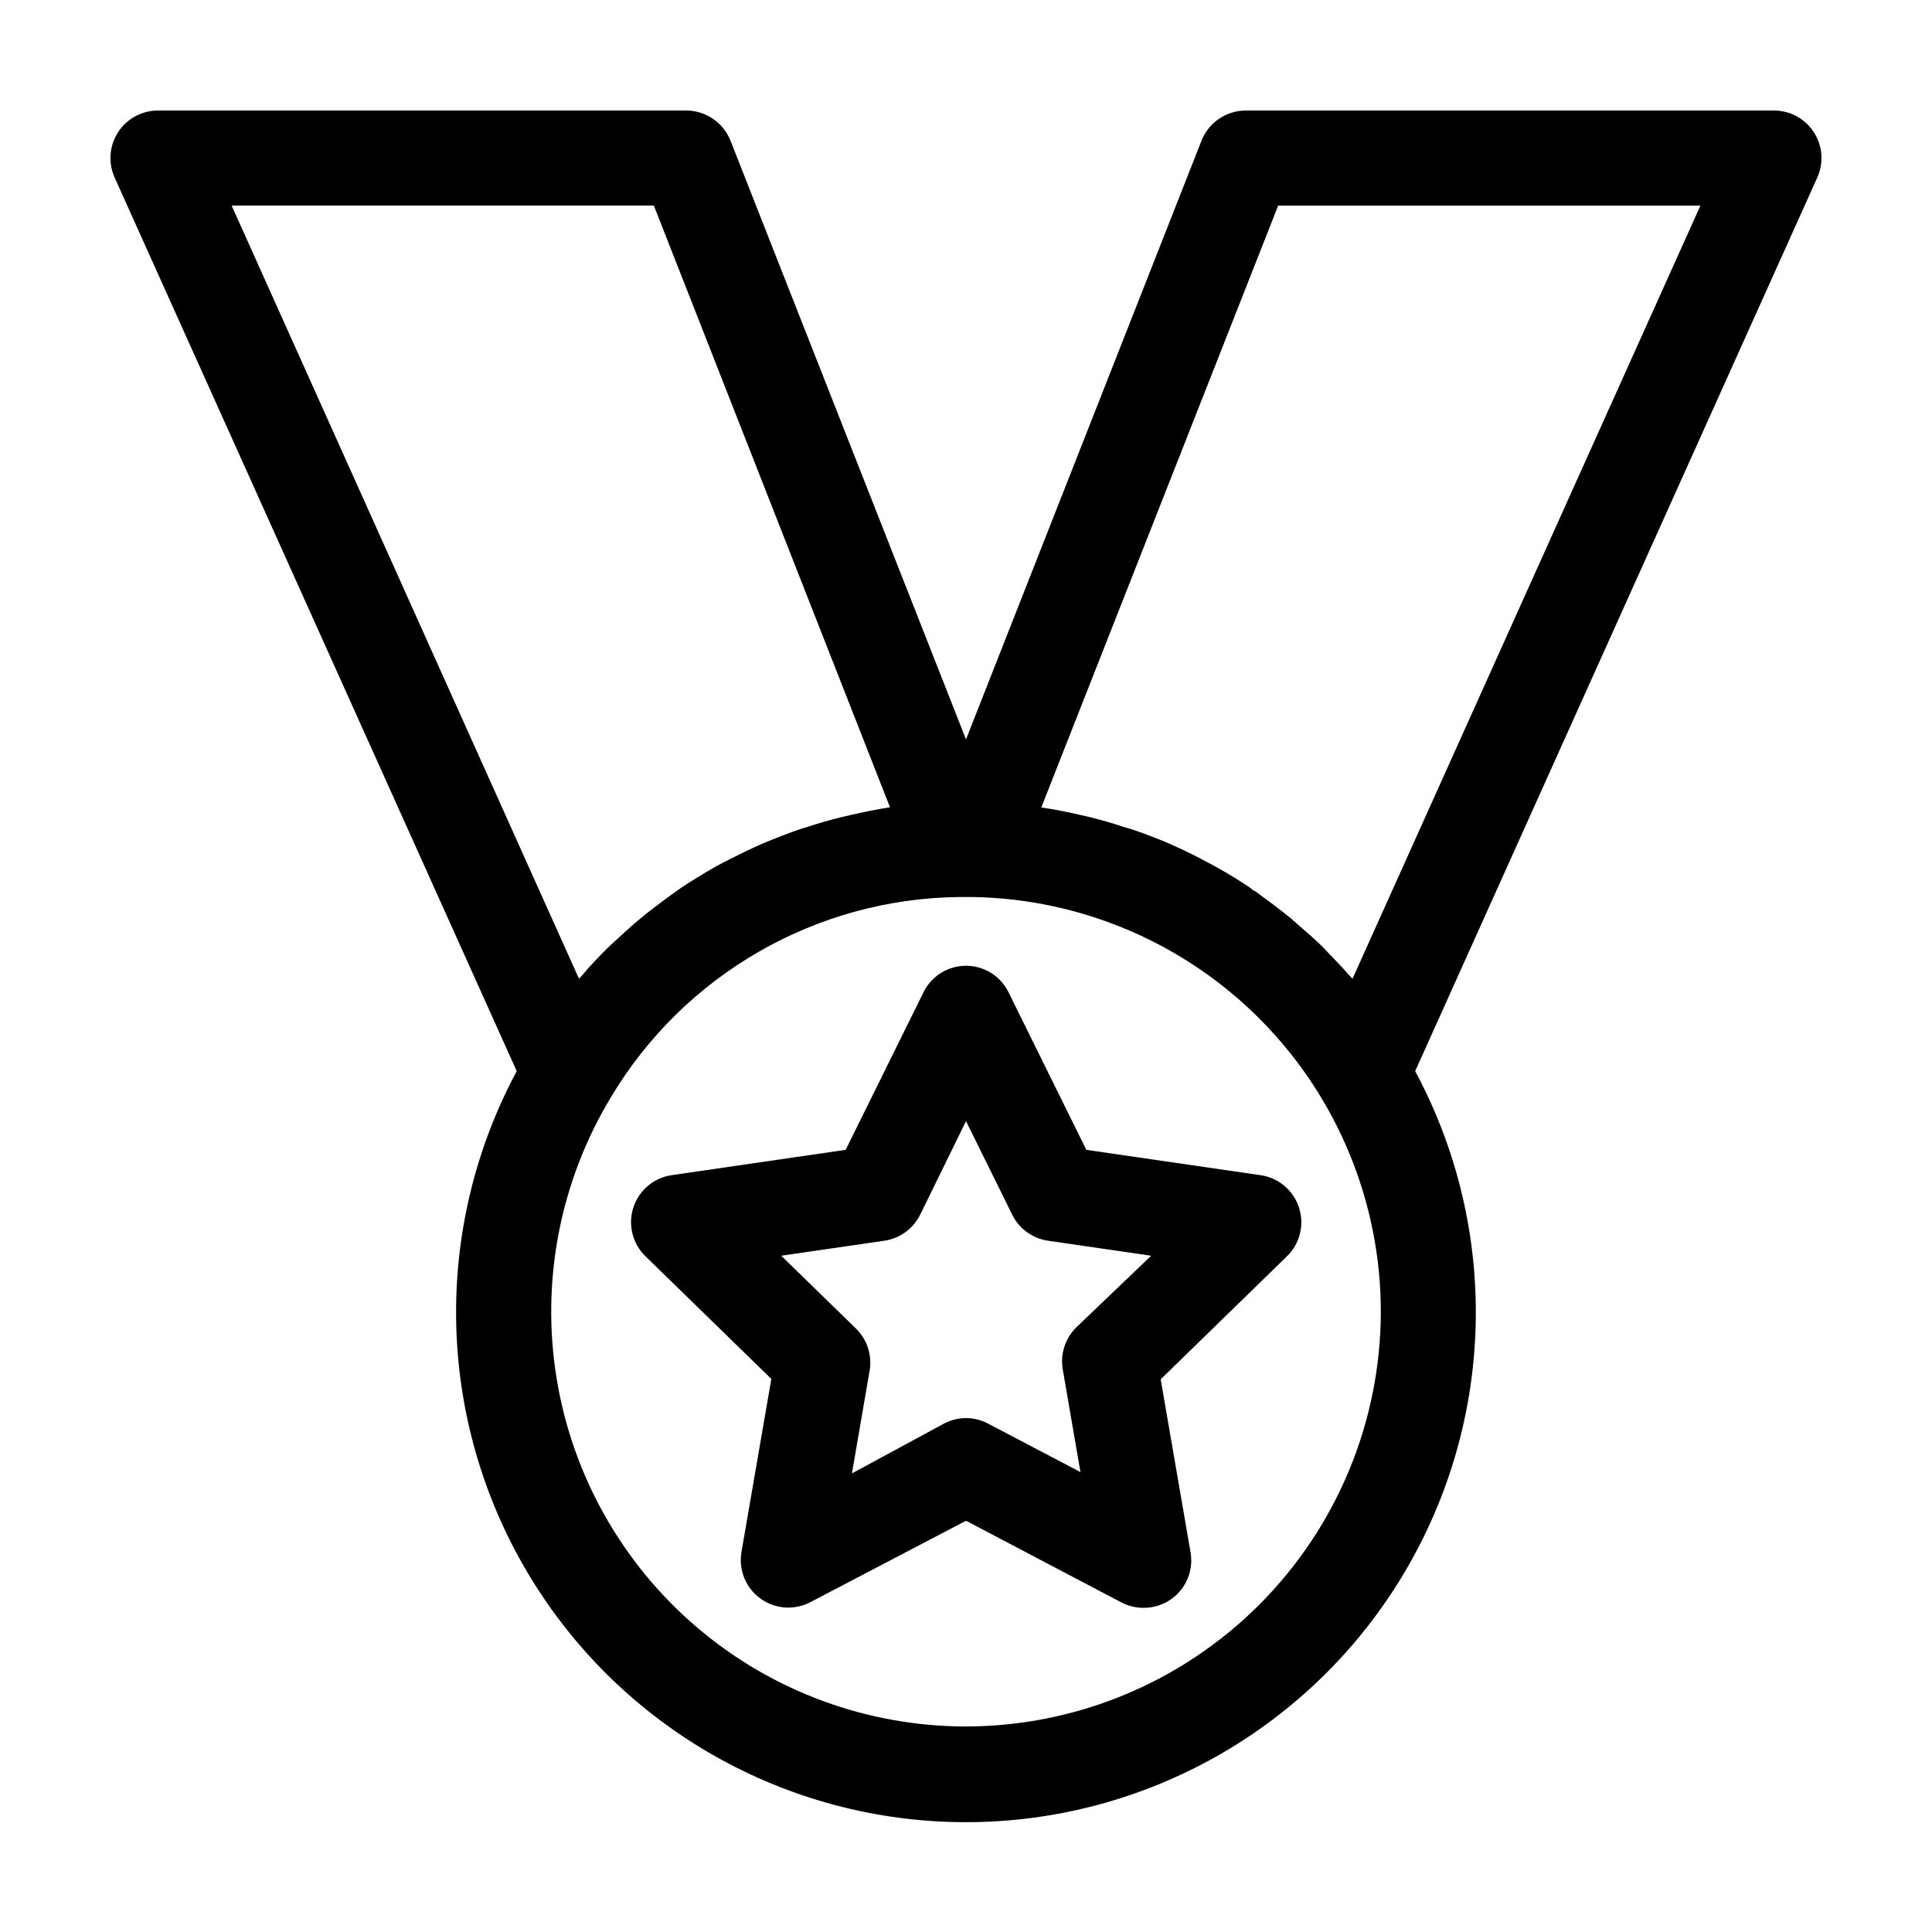
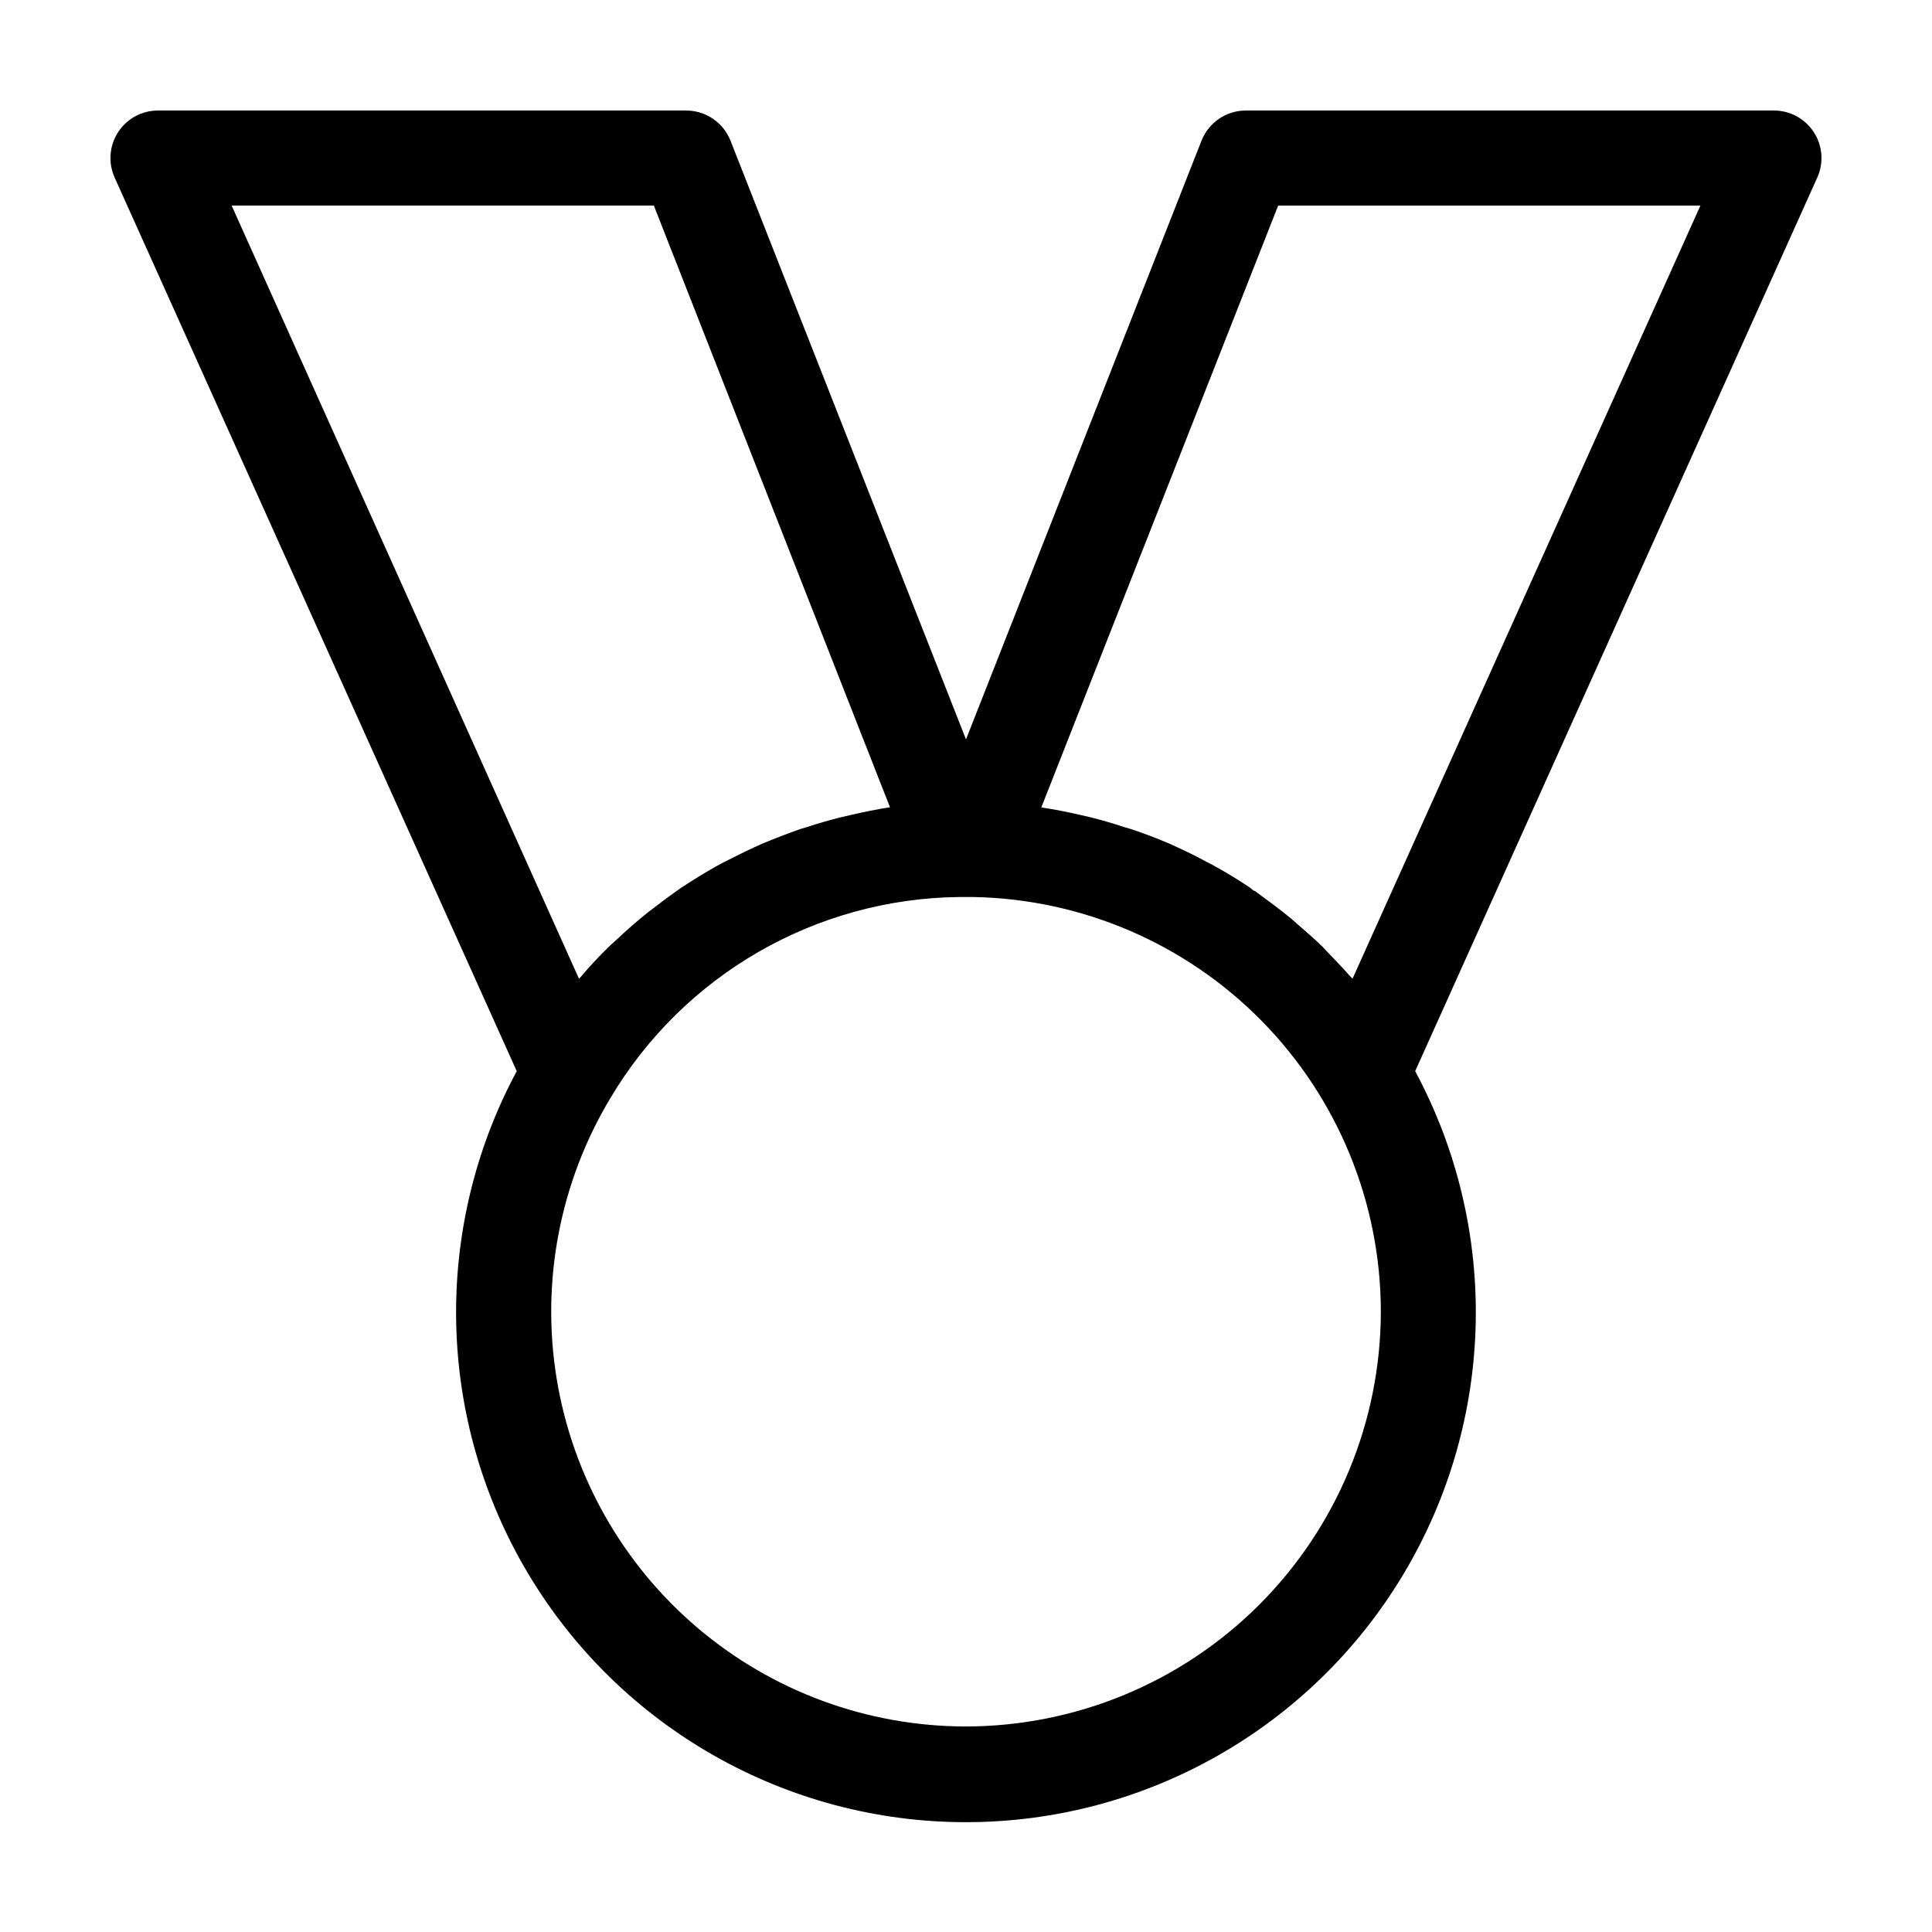
<svg xmlns="http://www.w3.org/2000/svg" fill="#000000" width="800px" height="800px" version="1.1" viewBox="144 144 512 512">
  <g>
-     <path d="m477.94 455.42-46.047-6.699-20.605-41.715v-0.004c-2.098-4.32-6.481-7.066-11.285-7.066s-9.188 2.746-11.285 7.066l-20.605 41.715-46.051 6.703c-4.762 0.672-8.723 4-10.211 8.57-1.488 4.574-0.242 9.594 3.207 12.941l33.352 32.496-7.91 45.848h0.004c-0.824 4.731 1.113 9.523 5 12.348 3.883 2.824 9.039 3.195 13.285 0.953l41.215-21.562 41.211 21.664c1.805 0.938 3.809 1.422 5.844 1.41 3.723 0.023 7.262-1.602 9.664-4.445 2.406-2.84 3.422-6.602 2.781-10.266l-7.91-45.848 33.352-32.496c3.512-3.34 4.801-8.402 3.305-13.012-1.496-4.613-5.504-7.957-10.309-8.602zm-48.668 40.305c-2.973 2.906-4.332 7.086-3.629 11.184l4.684 27.207-24.484-12.848h0.004c-3.656-1.945-8.035-1.945-11.688 0l-24.387 13.199 4.684-27.207h0.004c0.703-4.098-0.656-8.277-3.629-11.184l-19.801-19.297 27.355-3.981 0.004 0.004c4.098-0.605 7.641-3.184 9.469-6.902l12.145-24.789 12.242 24.789c1.828 3.719 5.371 6.297 9.469 6.902l27.355 3.981z" />
    <path d="m614.12 173.29h-139.96c-5.172 0-9.824 3.156-11.738 7.961l-62.422 158.7-62.422-158.7c-1.918-4.805-6.566-7.961-11.742-7.961h-139.96c-4.277-0.004-8.27 2.164-10.59 5.762-2.32 3.594-2.66 8.121-0.895 12.023l106.55 236.79c-22.484 41.875-21.309 92.484 3.09 133.27 24.395 40.789 68.43 65.762 115.96 65.762 47.527 0 91.562-24.973 115.96-65.762 24.395-40.789 25.57-91.398 3.086-133.27l106.55-236.79h0.004c1.762-3.902 1.426-8.43-0.898-12.023-2.32-3.598-6.309-5.766-10.59-5.762zm-296.84 25.191 62.574 159.45c-3.527 0.555-7.004 1.258-10.48 2.066l-2.82 0.656c-2.922 0.754-5.844 1.562-8.664 2.519l-1.863 0.555c-3.324 1.16-6.648 2.469-10.078 3.879l-2.215 1.008c-2.672 1.211-5.039 2.469-7.809 3.828l-2.266 1.211c-3.074 1.762-6.144 3.629-9.117 5.594l-1.059 0.754c-2.621 1.812-5.039 3.727-7.656 5.691l-2.117 1.715c-2.621 2.168-5.039 4.434-7.609 6.801l-0.453 0.402c-2.57 2.519-5.039 5.039-7.457 7.961l-0.754 0.805-92.055-204.9zm82.727 403.05c-26.082 0-51.312-9.273-71.184-26.16-19.875-16.887-33.098-40.293-37.305-66.027-4.211-25.738 0.867-52.137 14.324-74.473 19.414-32.578 54.379-52.711 92.297-53.152h3.731c28.816 0.5 56.289 12.297 76.5 32.844 20.207 20.551 31.543 48.215 31.566 77.035-0.039 29.145-11.637 57.082-32.242 77.691-20.609 20.605-48.547 32.199-77.688 32.242zm102.42-198.15-0.805-0.855c-2.367-2.719-5.039-5.34-7.356-7.859v-0.004c-0.258-0.191-0.496-0.41-0.707-0.652-2.367-2.266-5.039-4.434-7.356-6.551l-2.266-1.812c-2.418-1.914-5.039-3.777-7.406-5.543-0.453 0-0.855-0.605-1.258-0.855-2.922-1.965-5.945-3.828-9.07-5.543-0.754-0.453-1.562-0.855-2.367-1.258-2.469-1.359-5.039-2.621-7.656-3.828l-2.316-1.059c-3.223-1.359-6.551-2.672-10.078-3.828l-1.914-0.555c-2.82-0.957-5.691-1.762-8.566-2.519l-2.871-0.656c-3.477-0.805-6.953-1.512-10.48-2.016l62.773-159.5h111.9z" />
  </g>
</svg>